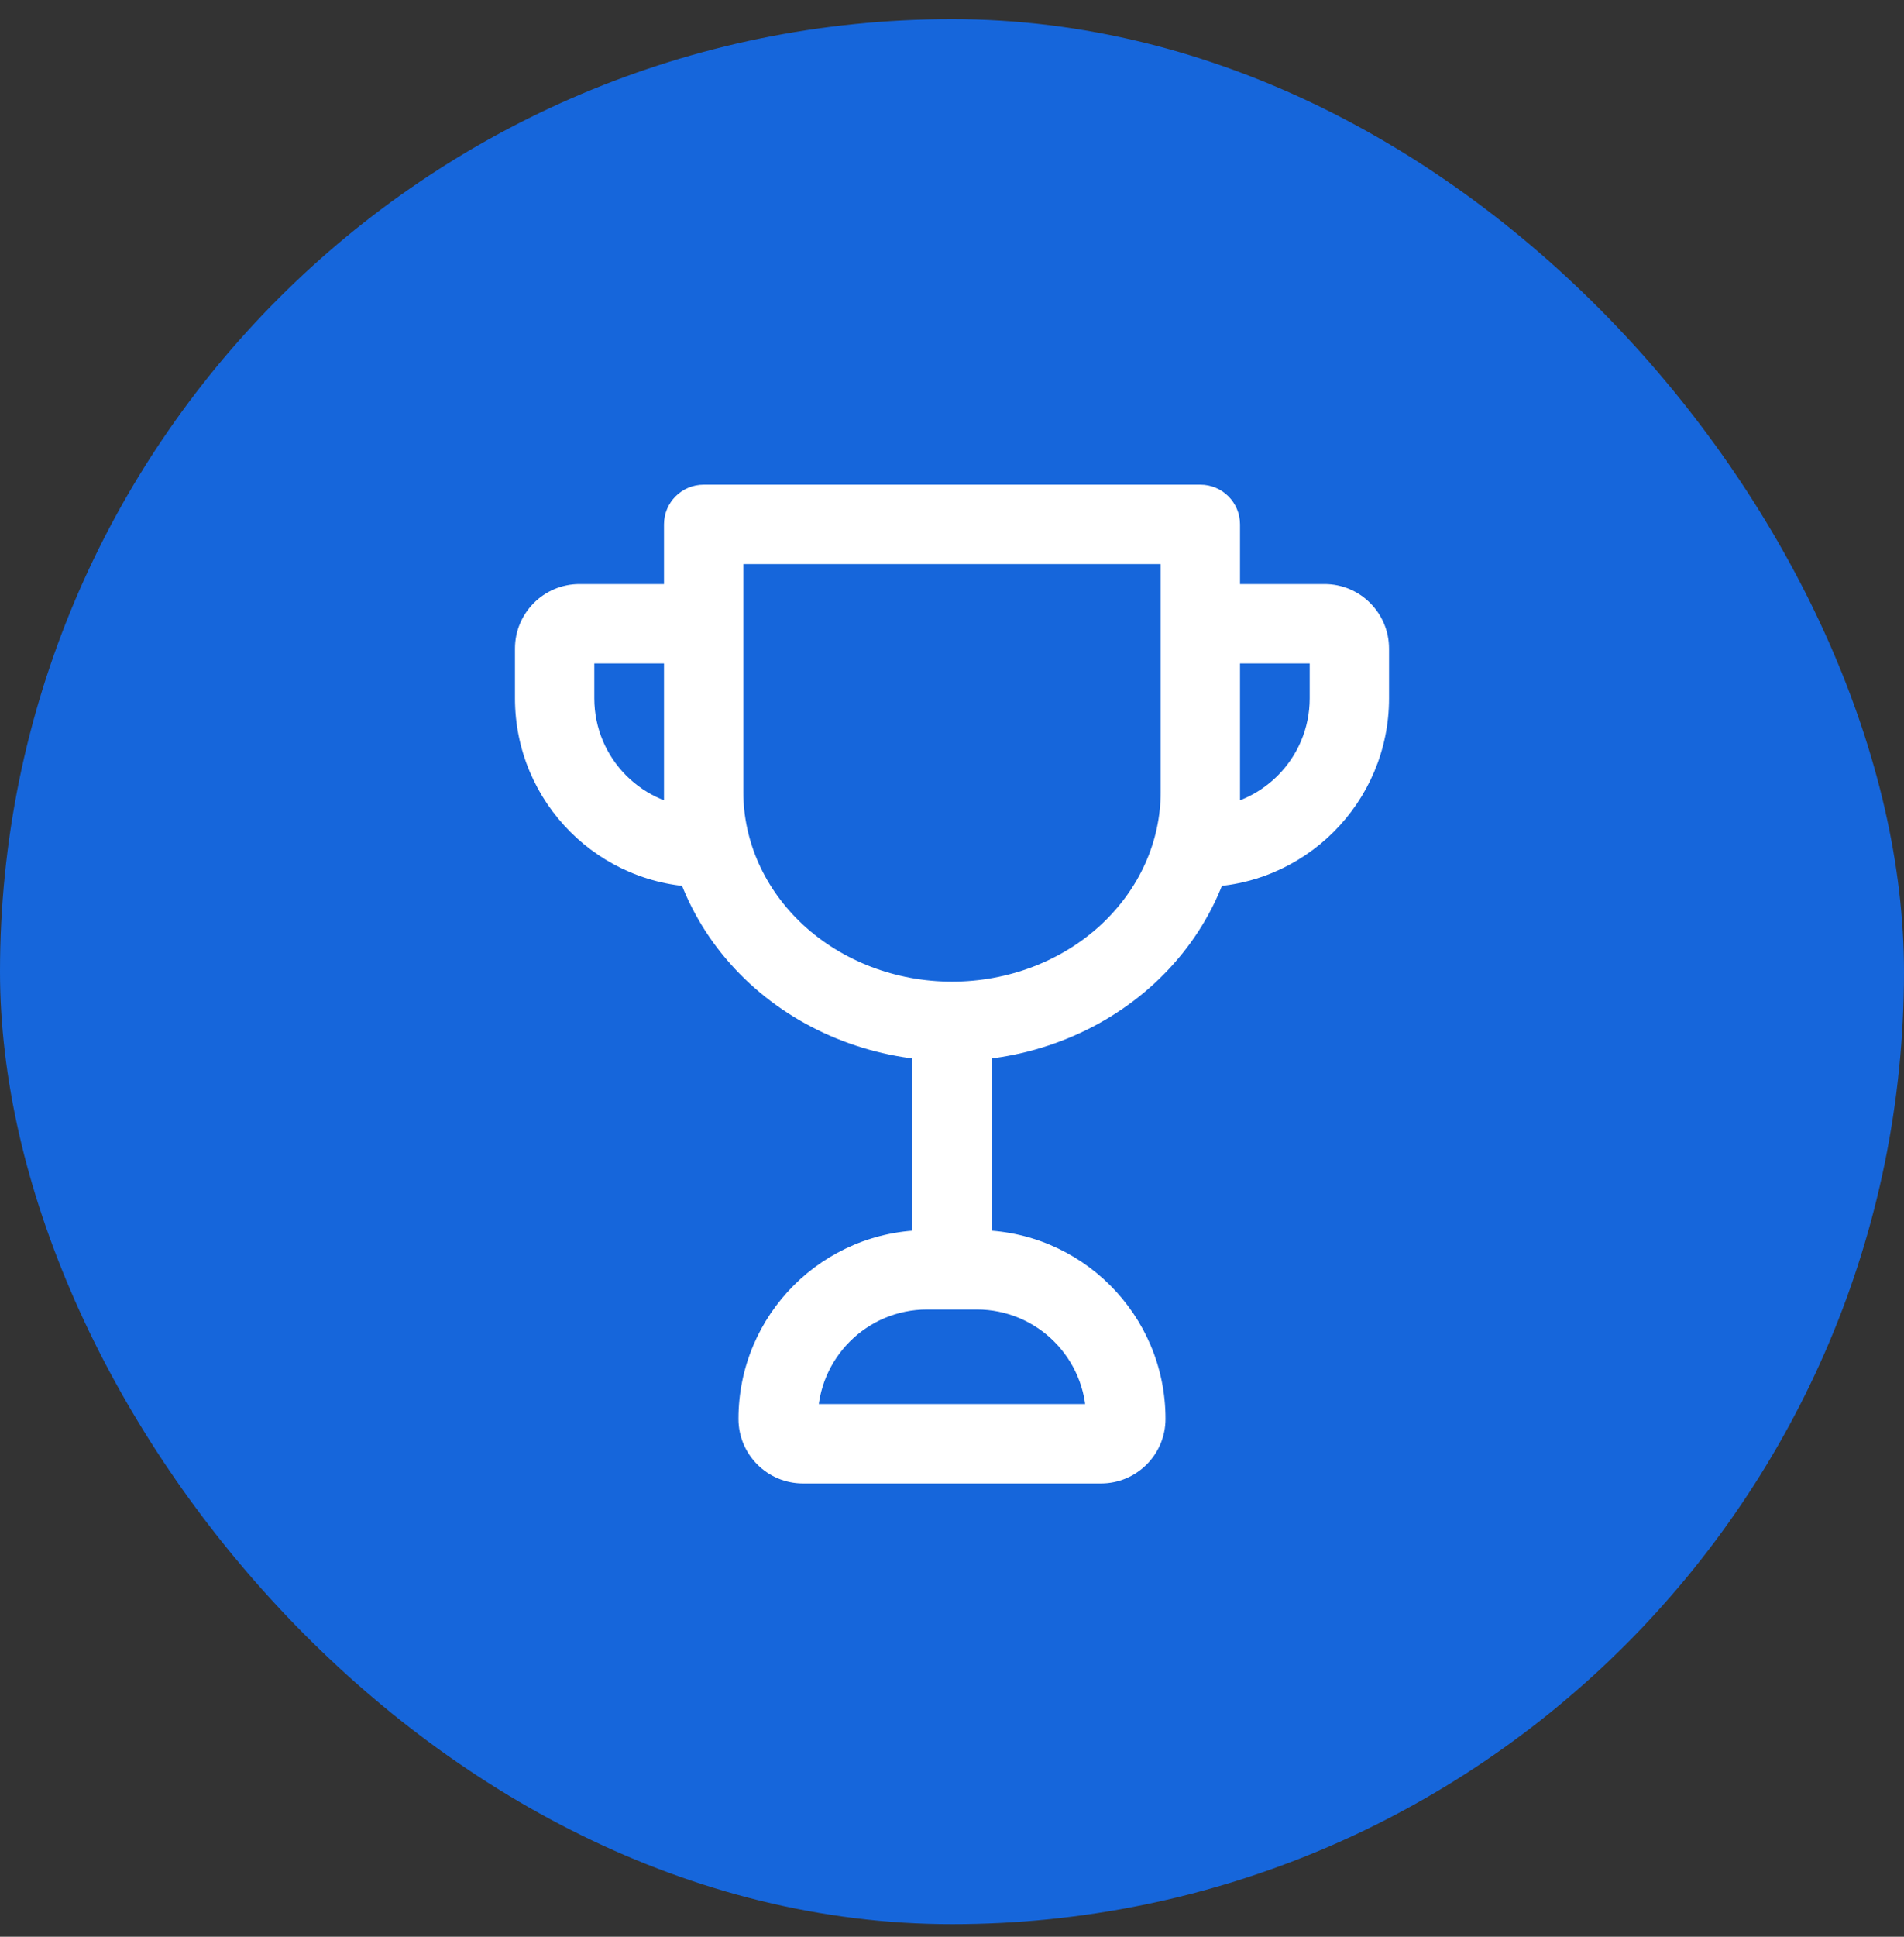
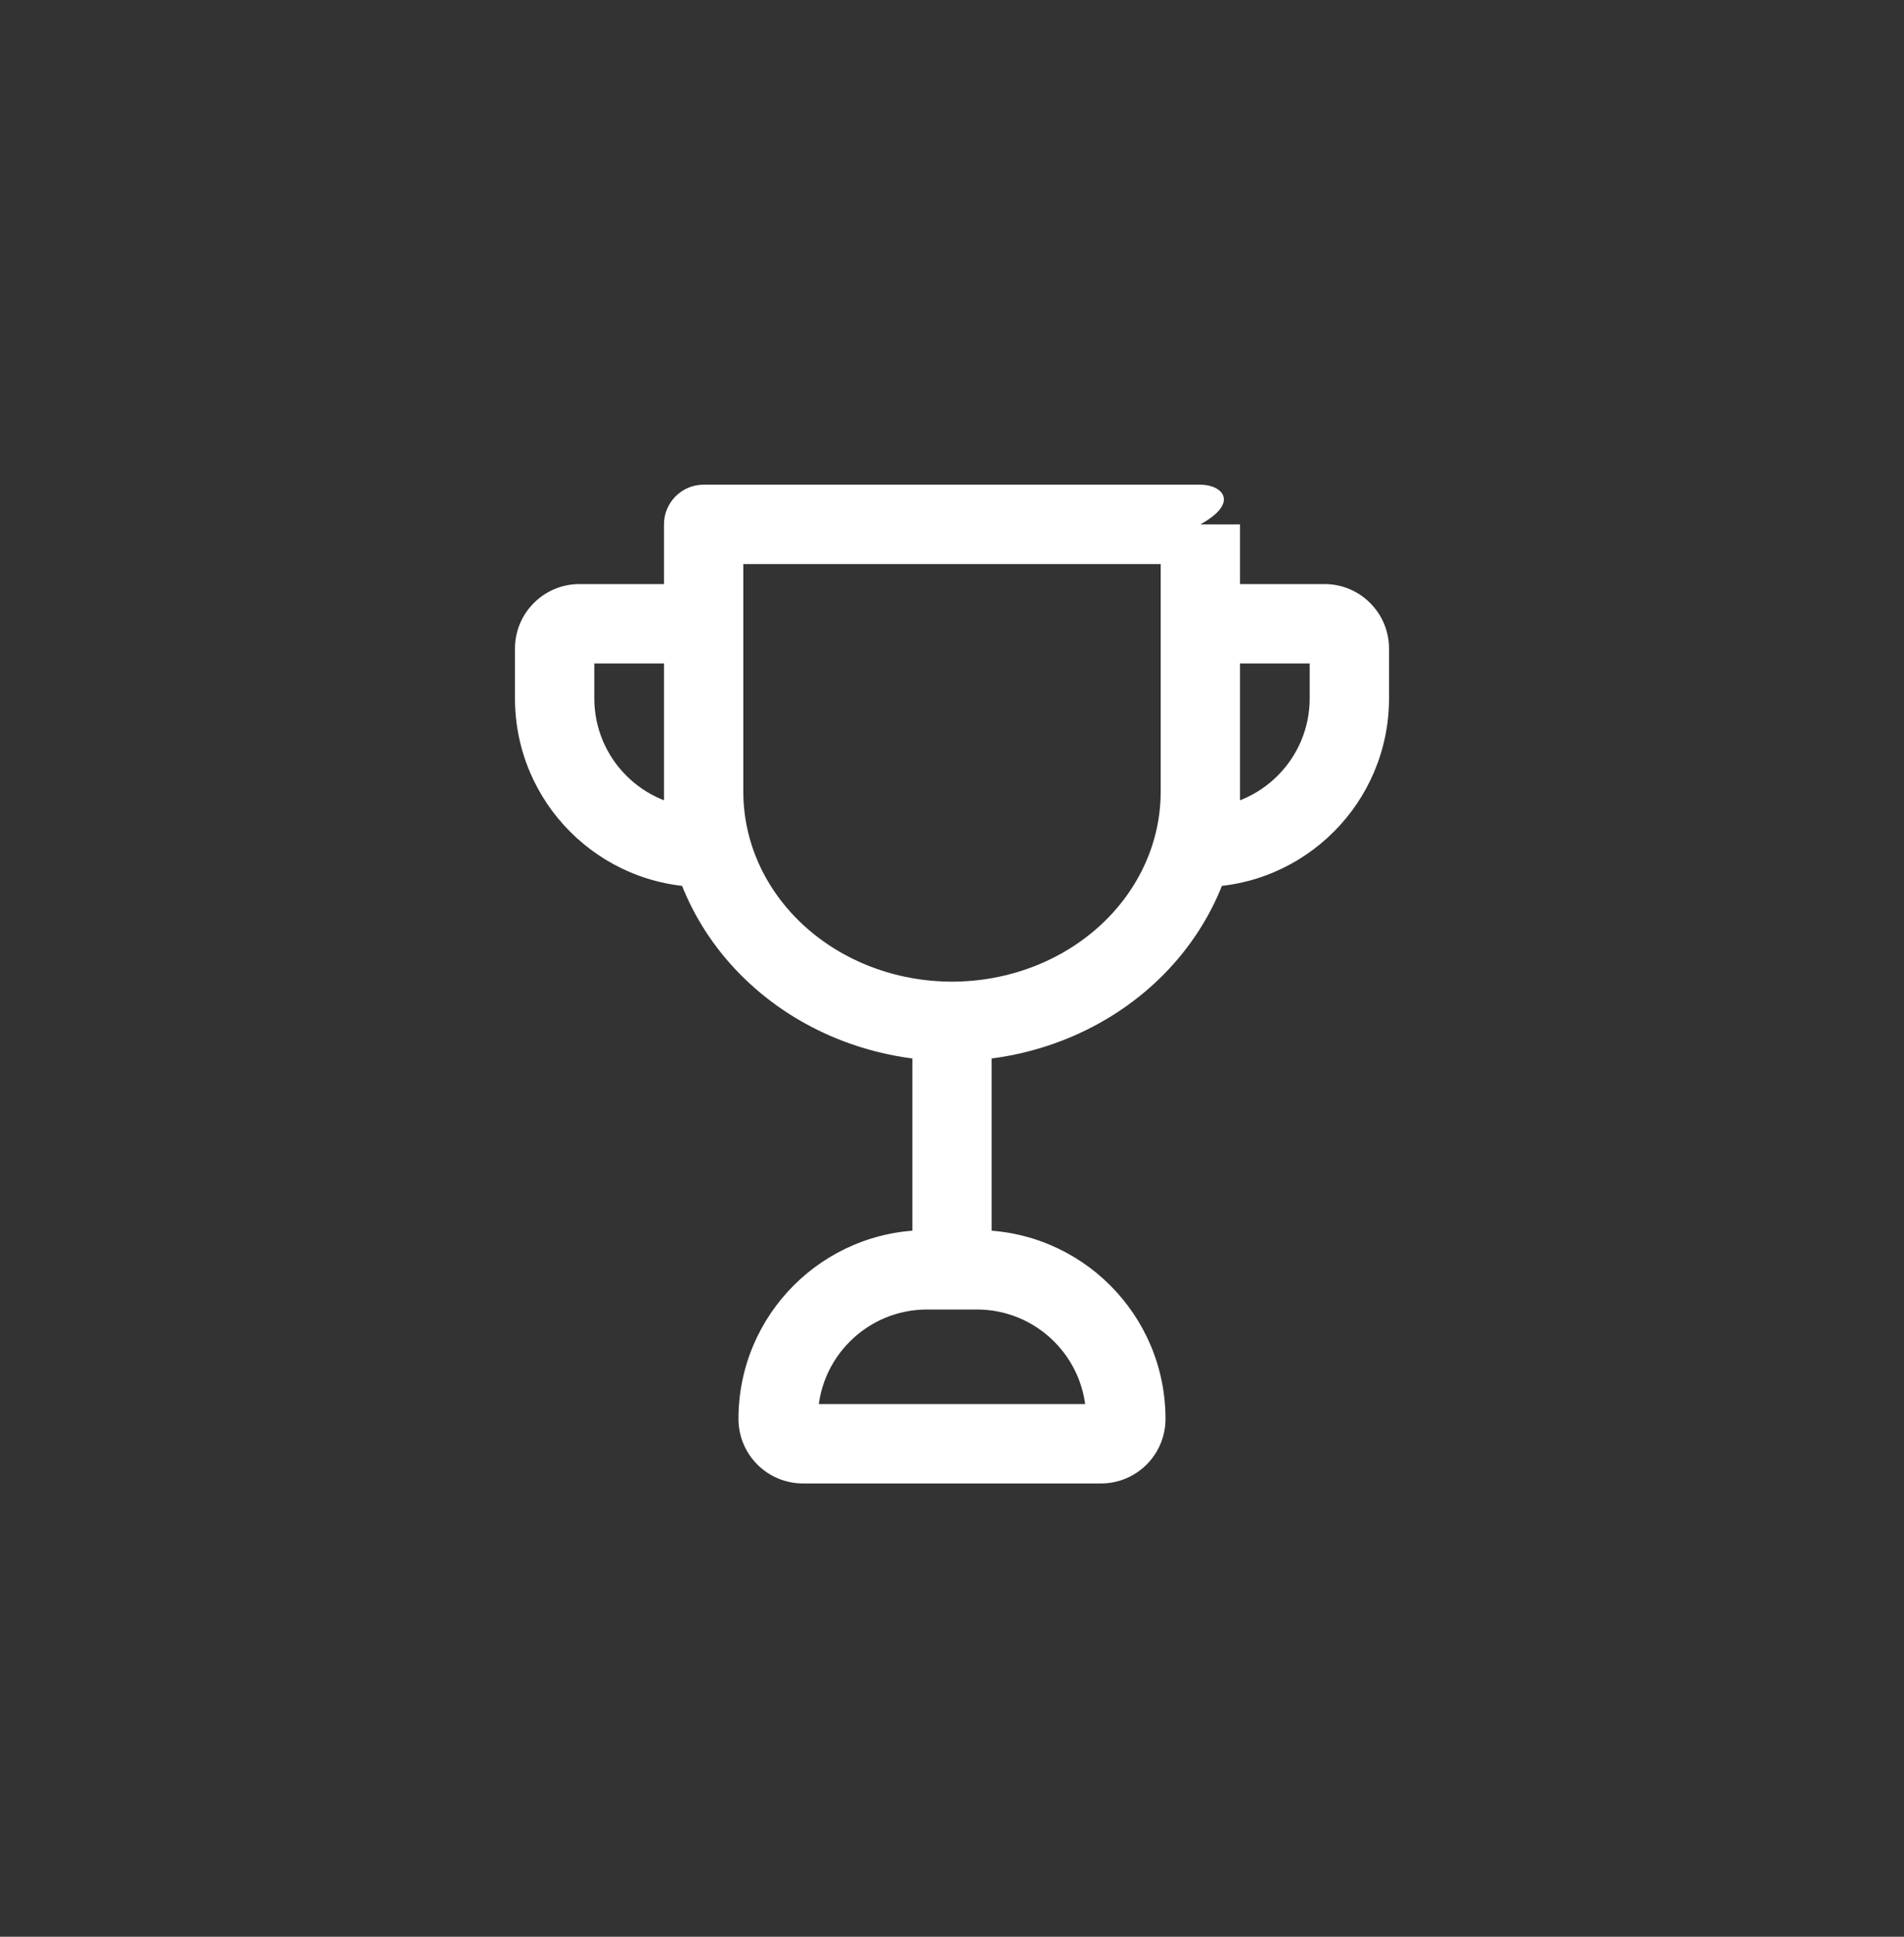
<svg xmlns="http://www.w3.org/2000/svg" width="60" height="61" viewBox="0 0 60 61" fill="none">
  <rect x="0" y="0" width="60" height="61" fill="#333333" stroke="none" />
-   <rect y="0.603" width="60" height="60" rx="30" fill="#1666DB" />
-   <path d="M37.826 16.516H39.076C39.076 15.826 38.516 15.266 37.826 15.266V16.516ZM22.174 16.516V15.266C21.483 15.266 20.924 15.826 20.924 16.516H22.174ZM22.174 24.944H20.924H22.174ZM37.826 19.646V18.396H36.576V19.646H37.826ZM37.826 26.69H36.576V27.94H37.826V26.69ZM22.174 19.646H23.424V18.396H22.174V19.646ZM22.174 26.69V27.94H23.424V26.69H22.174ZM37.826 15.266H22.174V17.766H37.826V15.266ZM20.924 16.516V24.944H23.424V16.516H20.924ZM20.924 24.944C20.924 27.225 21.906 29.391 23.618 30.971L25.314 29.134C24.09 28.004 23.424 26.495 23.424 24.944H20.924ZM23.618 30.971C25.326 32.548 27.623 33.418 30 33.418V30.918C28.225 30.918 26.541 30.267 25.314 29.134L23.618 30.971ZM30 33.418C32.376 33.418 34.673 32.548 36.382 30.971L34.686 29.134C33.459 30.267 31.775 30.918 30 30.918V33.418ZM36.382 30.971C38.093 29.391 39.076 27.225 39.076 24.944H36.576C36.576 26.495 35.909 28.004 34.686 29.134L36.382 30.971ZM39.076 24.944V16.516H36.576V24.944H39.076ZM28.75 32.168V39.994H31.25V32.168H28.75ZM29.217 41.244H30.782V38.744H29.217V41.244ZM34.695 44.223H25.304V46.723H34.695V44.223ZM25.304 44.223C25.562 44.223 25.771 44.432 25.771 44.69H23.271C23.271 45.813 24.181 46.723 25.304 46.723V44.223ZM34.228 44.69C34.228 44.432 34.437 44.223 34.695 44.223V46.723C35.818 46.723 36.728 45.813 36.728 44.69H34.228ZM30.782 41.244C32.685 41.244 34.228 42.787 34.228 44.69H36.728C36.728 41.406 34.066 38.744 30.782 38.744V41.244ZM29.217 38.744C25.933 38.744 23.271 41.406 23.271 44.69H25.771C25.771 42.787 27.314 41.244 29.217 41.244V38.744ZM37.826 20.896H41.739V18.396H37.826V20.896ZM41.272 20.429V21.994H43.772V20.429H41.272ZM39.076 26.69V19.646H36.576V26.69H39.076ZM41.272 21.994C41.272 23.897 39.729 25.44 37.826 25.44V27.94C41.109 27.94 43.772 25.278 43.772 21.994H41.272ZM41.739 20.896C41.481 20.896 41.272 20.687 41.272 20.429H43.772C43.772 19.307 42.861 18.396 41.739 18.396V20.896ZM22.174 18.396H18.261V20.896H22.174V18.396ZM16.228 20.429V21.994H18.728V20.429H16.228ZM23.424 26.69V19.646H20.924V26.69H23.424ZM16.228 21.994C16.228 25.278 18.89 27.94 22.174 27.94V25.44C20.271 25.44 18.728 23.897 18.728 21.994H16.228ZM18.261 18.396C17.138 18.396 16.228 19.307 16.228 20.429H18.728C18.728 20.687 18.519 20.896 18.261 20.896V18.396Z" fill="white" />
+   <path d="M37.826 16.516C39.076 15.826 38.516 15.266 37.826 15.266V16.516ZM22.174 16.516V15.266C21.483 15.266 20.924 15.826 20.924 16.516H22.174ZM22.174 24.944H20.924H22.174ZM37.826 19.646V18.396H36.576V19.646H37.826ZM37.826 26.69H36.576V27.94H37.826V26.69ZM22.174 19.646H23.424V18.396H22.174V19.646ZM22.174 26.69V27.94H23.424V26.69H22.174ZM37.826 15.266H22.174V17.766H37.826V15.266ZM20.924 16.516V24.944H23.424V16.516H20.924ZM20.924 24.944C20.924 27.225 21.906 29.391 23.618 30.971L25.314 29.134C24.09 28.004 23.424 26.495 23.424 24.944H20.924ZM23.618 30.971C25.326 32.548 27.623 33.418 30 33.418V30.918C28.225 30.918 26.541 30.267 25.314 29.134L23.618 30.971ZM30 33.418C32.376 33.418 34.673 32.548 36.382 30.971L34.686 29.134C33.459 30.267 31.775 30.918 30 30.918V33.418ZM36.382 30.971C38.093 29.391 39.076 27.225 39.076 24.944H36.576C36.576 26.495 35.909 28.004 34.686 29.134L36.382 30.971ZM39.076 24.944V16.516H36.576V24.944H39.076ZM28.75 32.168V39.994H31.25V32.168H28.75ZM29.217 41.244H30.782V38.744H29.217V41.244ZM34.695 44.223H25.304V46.723H34.695V44.223ZM25.304 44.223C25.562 44.223 25.771 44.432 25.771 44.69H23.271C23.271 45.813 24.181 46.723 25.304 46.723V44.223ZM34.228 44.69C34.228 44.432 34.437 44.223 34.695 44.223V46.723C35.818 46.723 36.728 45.813 36.728 44.69H34.228ZM30.782 41.244C32.685 41.244 34.228 42.787 34.228 44.69H36.728C36.728 41.406 34.066 38.744 30.782 38.744V41.244ZM29.217 38.744C25.933 38.744 23.271 41.406 23.271 44.69H25.771C25.771 42.787 27.314 41.244 29.217 41.244V38.744ZM37.826 20.896H41.739V18.396H37.826V20.896ZM41.272 20.429V21.994H43.772V20.429H41.272ZM39.076 26.69V19.646H36.576V26.69H39.076ZM41.272 21.994C41.272 23.897 39.729 25.44 37.826 25.44V27.94C41.109 27.94 43.772 25.278 43.772 21.994H41.272ZM41.739 20.896C41.481 20.896 41.272 20.687 41.272 20.429H43.772C43.772 19.307 42.861 18.396 41.739 18.396V20.896ZM22.174 18.396H18.261V20.896H22.174V18.396ZM16.228 20.429V21.994H18.728V20.429H16.228ZM23.424 26.69V19.646H20.924V26.69H23.424ZM16.228 21.994C16.228 25.278 18.89 27.94 22.174 27.94V25.44C20.271 25.44 18.728 23.897 18.728 21.994H16.228ZM18.261 18.396C17.138 18.396 16.228 19.307 16.228 20.429H18.728C18.728 20.687 18.519 20.896 18.261 20.896V18.396Z" fill="white" />
</svg>